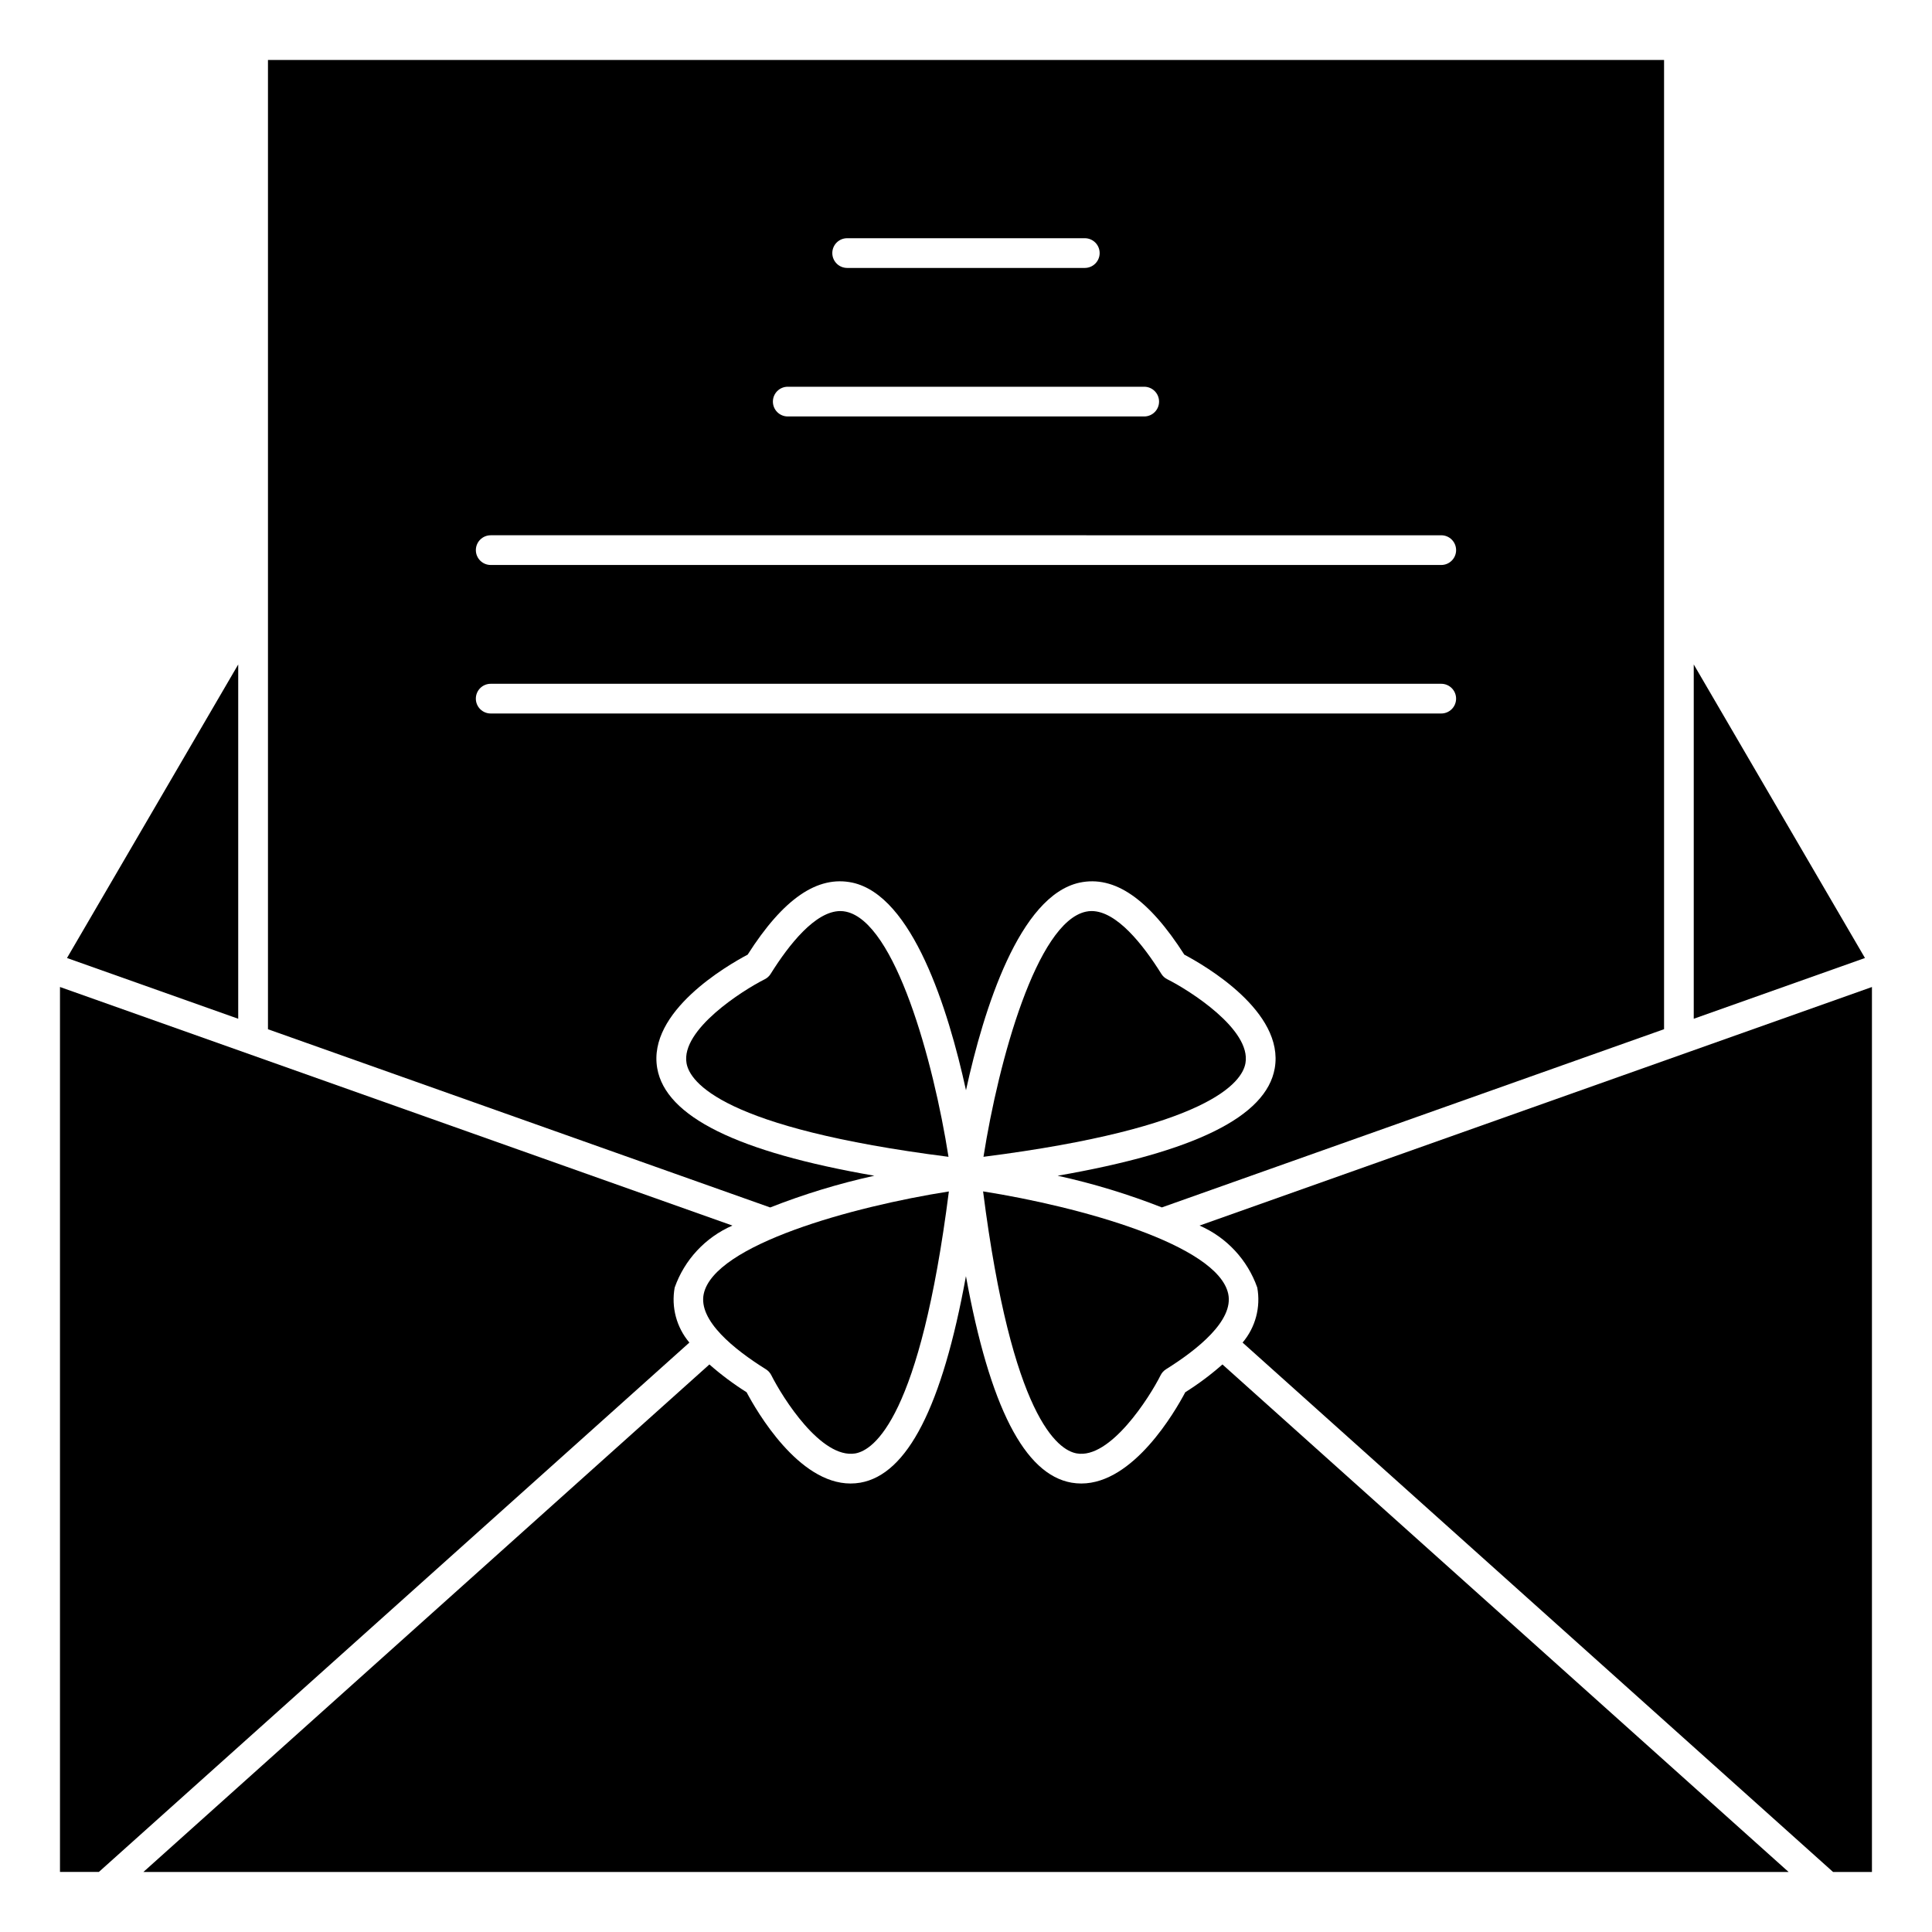
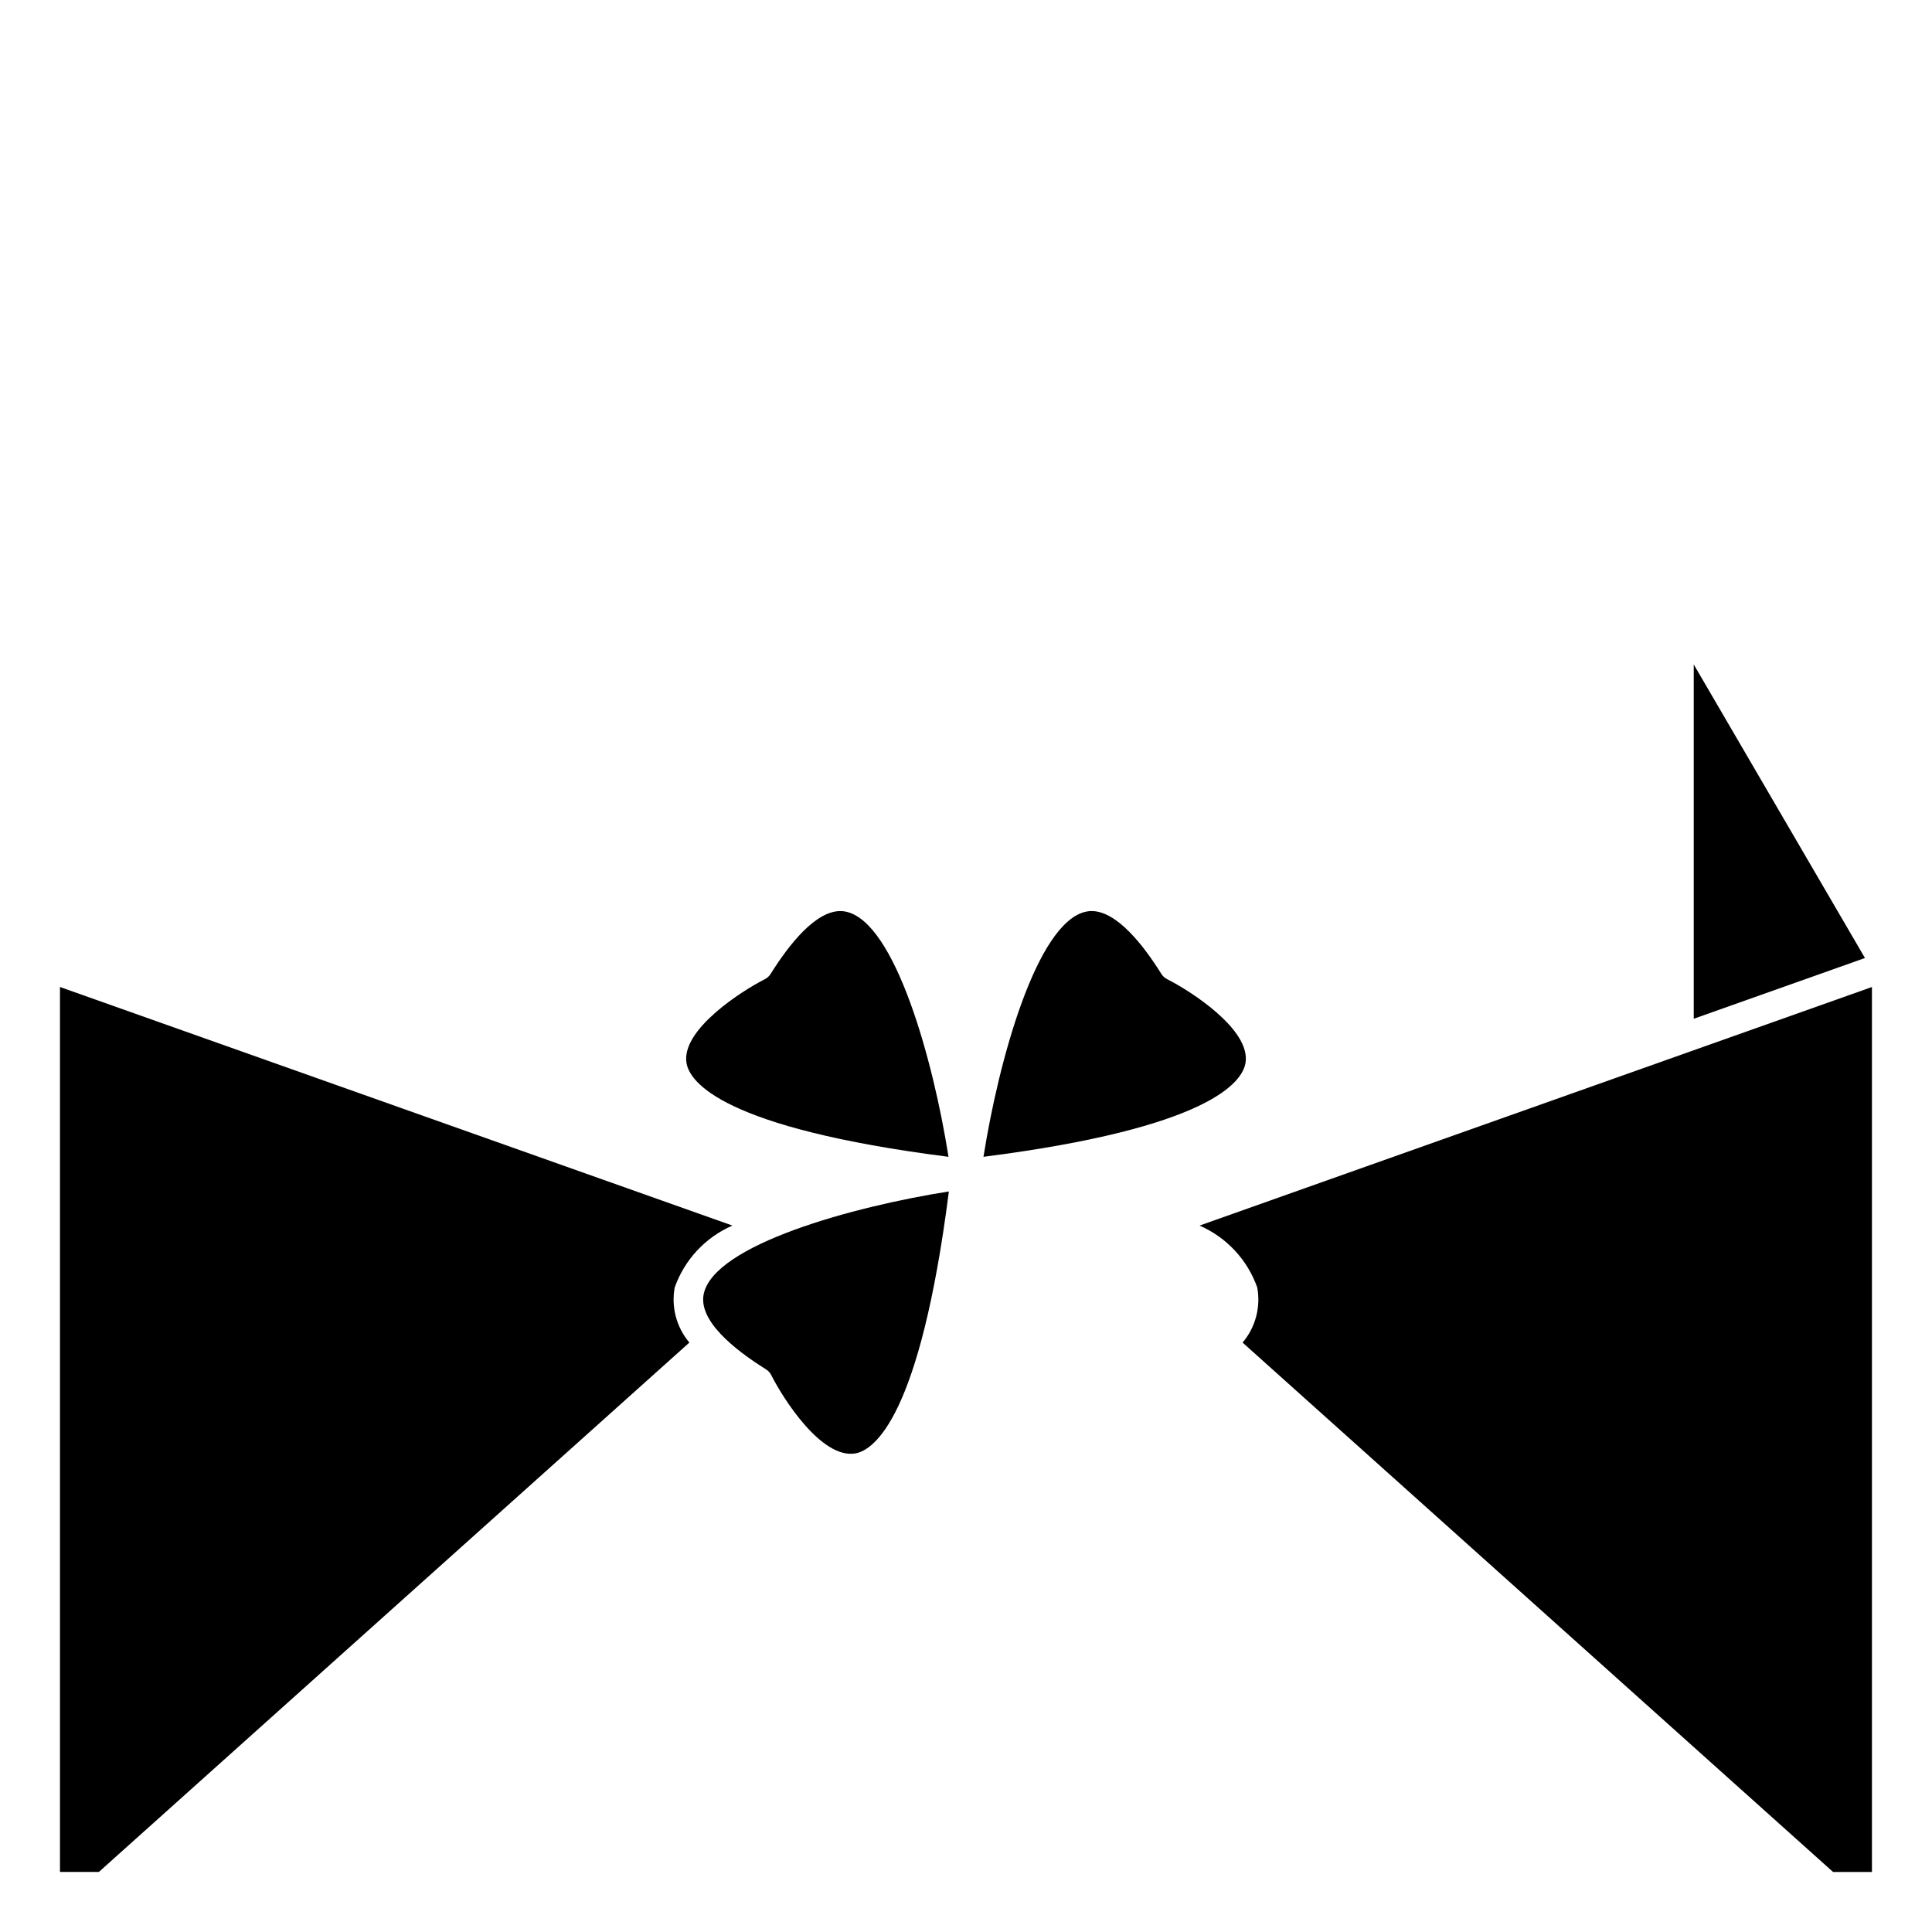
<svg xmlns="http://www.w3.org/2000/svg" fill="#000000" width="800px" height="800px" version="1.1" viewBox="144 144 512 512">
  <g>
    <path d="m461.89 468.79c7.16 3.113 12.699 9.059 15.297 16.422 0.953 5.199-0.473 10.551-3.887 14.586l156.48 140.29h10.305v-234.52z" />
    <path d="m592.86 320.09v93.891l45.375-16.098z" />
-     <path d="m429.34 529.17c8.863 1.574 19.301-14.848 22.238-20.727 0.324-0.648 0.82-1.191 1.434-1.578 8.359-5.227 17.996-12.934 16.477-19.996-2.809-13.004-39.398-23.105-64.961-27.137 7.652 59.973 19.871 68.578 24.812 69.438z" />
-     <path d="m375.71 455.58c-36.367-6.297-55.293-15.68-57.535-28.465-2.629-15.012 18.516-27.246 23.961-30.125 9.445-14.824 18.5-21.051 27.758-19.082 15.93 3.457 25.375 33.418 30.102 55.016 4.723-21.602 14.168-51.562 30.102-55.016 9.234-1.961 18.285 4.258 27.758 19.082 5.449 2.883 26.59 15.113 23.961 30.125-2.242 12.785-21.168 22.152-57.535 28.465 9.414 2.066 18.648 4.875 27.621 8.398l133.09-47.23v-256.85h-369.98v256.86l133.09 47.23-0.004 0.004c8.973-3.531 18.207-6.344 27.625-8.418zm-7.203-248.45h62.977c2.172 0 3.934 1.762 3.934 3.938 0 2.172-1.762 3.938-3.934 3.938h-62.977c-2.176 0-3.938-1.766-3.938-3.938 0-2.176 1.762-3.938 3.938-3.938zm-15.742 39.359h94.461c2.176 0 3.938 1.766 3.938 3.938 0 2.176-1.762 3.938-3.938 3.938h-94.465c-2.172 0-3.934-1.762-3.934-3.938 0-2.172 1.762-3.938 3.934-3.938zm-78.719 39.359 251.9 0.004c2.176 0 3.938 1.762 3.938 3.934 0 2.176-1.762 3.938-3.938 3.938h-251.9c-2.176 0-3.938-1.762-3.938-3.938 0-2.172 1.762-3.934 3.938-3.934zm-3.941 43.297c0-2.172 1.762-3.934 3.938-3.934h251.9c2.176 0 3.938 1.762 3.938 3.934 0 2.176-1.762 3.938-3.938 3.938h-251.9c-2.176 0-3.938-1.762-3.938-3.938z" />
    <path d="m474.06 425.75c1.574-8.91-14.848-19.301-20.719-22.238-0.648-0.32-1.191-0.816-1.574-1.43-4.848-7.762-11.855-16.641-18.477-16.641v-0.004c-0.512 0-1.02 0.059-1.52 0.168-13.004 2.809-23.105 39.359-27.137 64.961 59.965-7.652 68.574-19.832 69.426-24.816z" />
    <path d="m330.5 486.88c-1.52 7.086 8.117 14.77 16.477 19.996v-0.004c0.613 0.387 1.109 0.93 1.434 1.578 2.945 5.871 13.18 22.223 22.246 20.727 4.977-0.883 17.152-9.445 24.805-69.43-25.562 4.019-62.148 14.129-64.961 27.133z" />
    <path d="m322.8 485.21c2.598-7.363 8.137-13.309 15.297-16.422l-178.2-63.223v234.52h10.305l156.49-140.29c-3.418-4.039-4.844-9.395-3.891-14.594z" />
-     <path d="m207.13 320.09-45.375 77.793 45.375 16.098z" />
    <path d="m368.23 385.61c-0.5-0.109-1.008-0.168-1.52-0.168-6.621 0-13.625 8.879-18.477 16.641v0.004c-0.383 0.613-0.926 1.109-1.574 1.43-5.871 2.945-22.277 13.383-20.719 22.246 0.867 4.977 9.445 17.152 69.422 24.805-4.019-25.559-14.129-62.148-27.133-64.957z" />
-     <path d="m458.11 512.96c-2.715 5.133-13.723 24.184-27.551 24.184-0.867 0-1.73-0.074-2.582-0.219-12.469-2.18-21.688-20.152-27.992-54.727-6.297 34.574-15.523 52.547-27.992 54.727h-0.004c-0.852 0.145-1.715 0.219-2.582 0.219-13.816 0-24.82-19.051-27.551-24.184-3.477-2.188-6.773-4.648-9.855-7.367l-150 134.5h436l-150.04-134.5c-3.082 2.719-6.375 5.18-9.855 7.367z" />
  </g>
</svg>